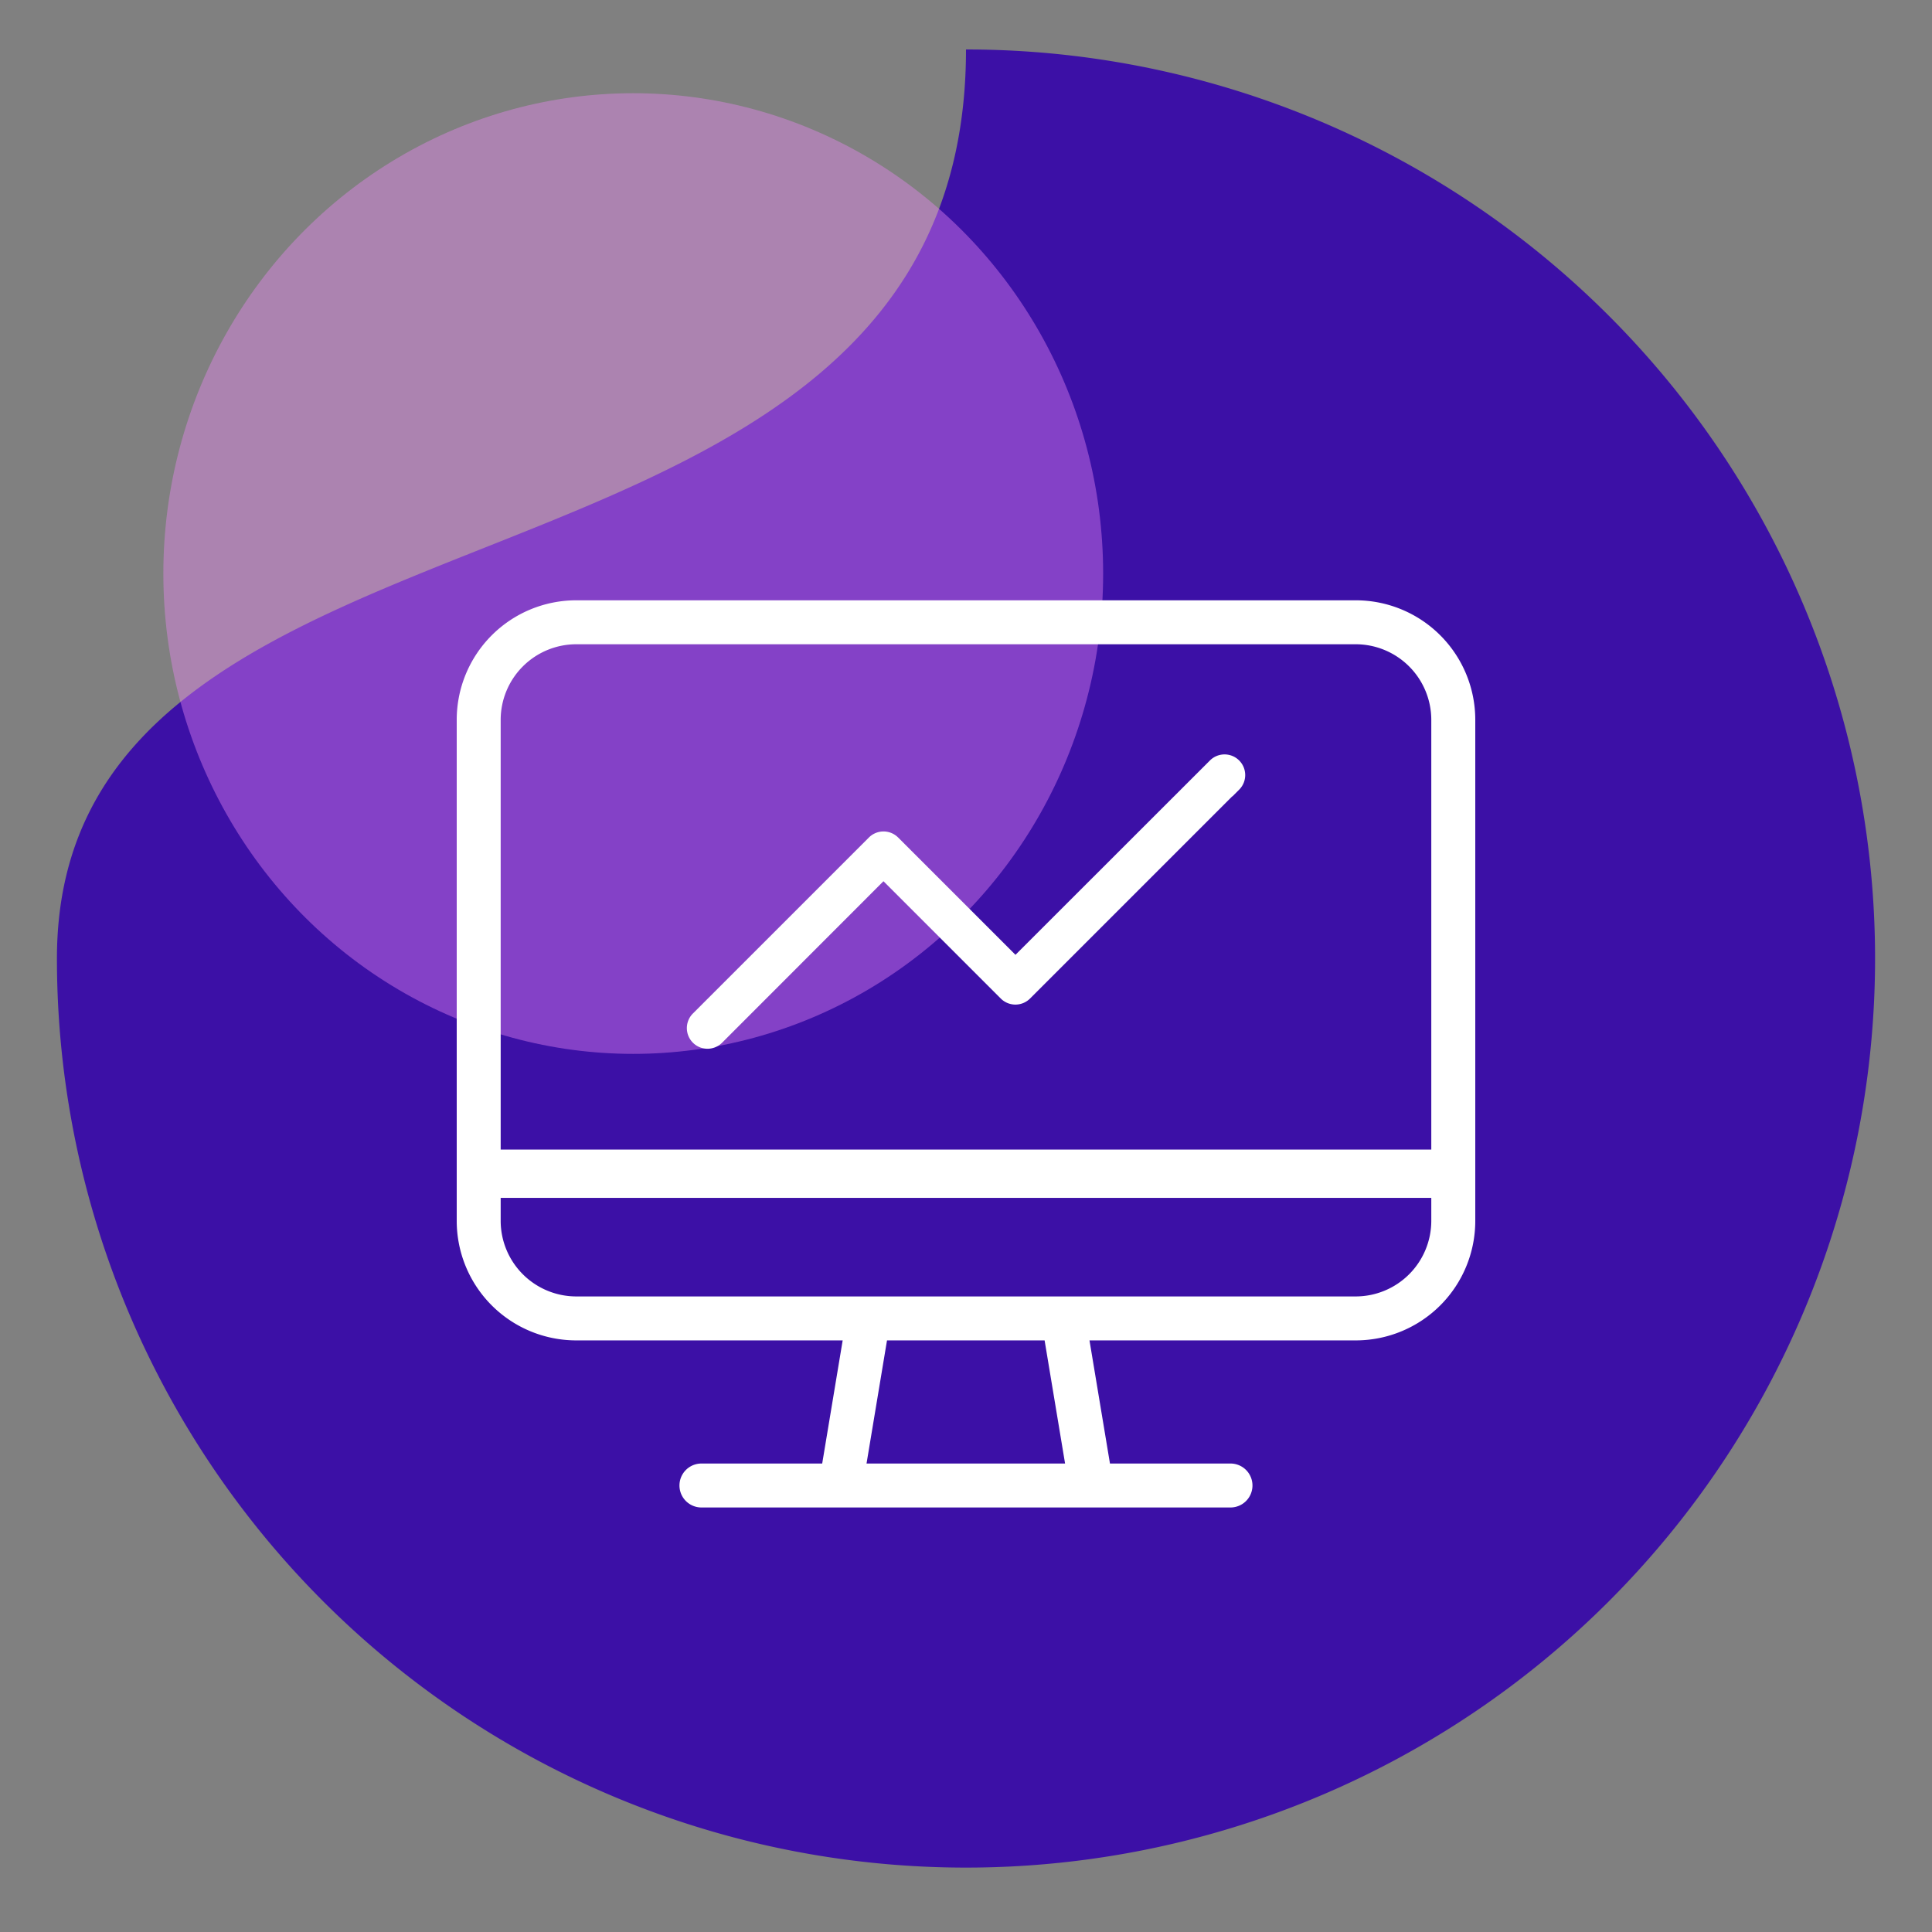
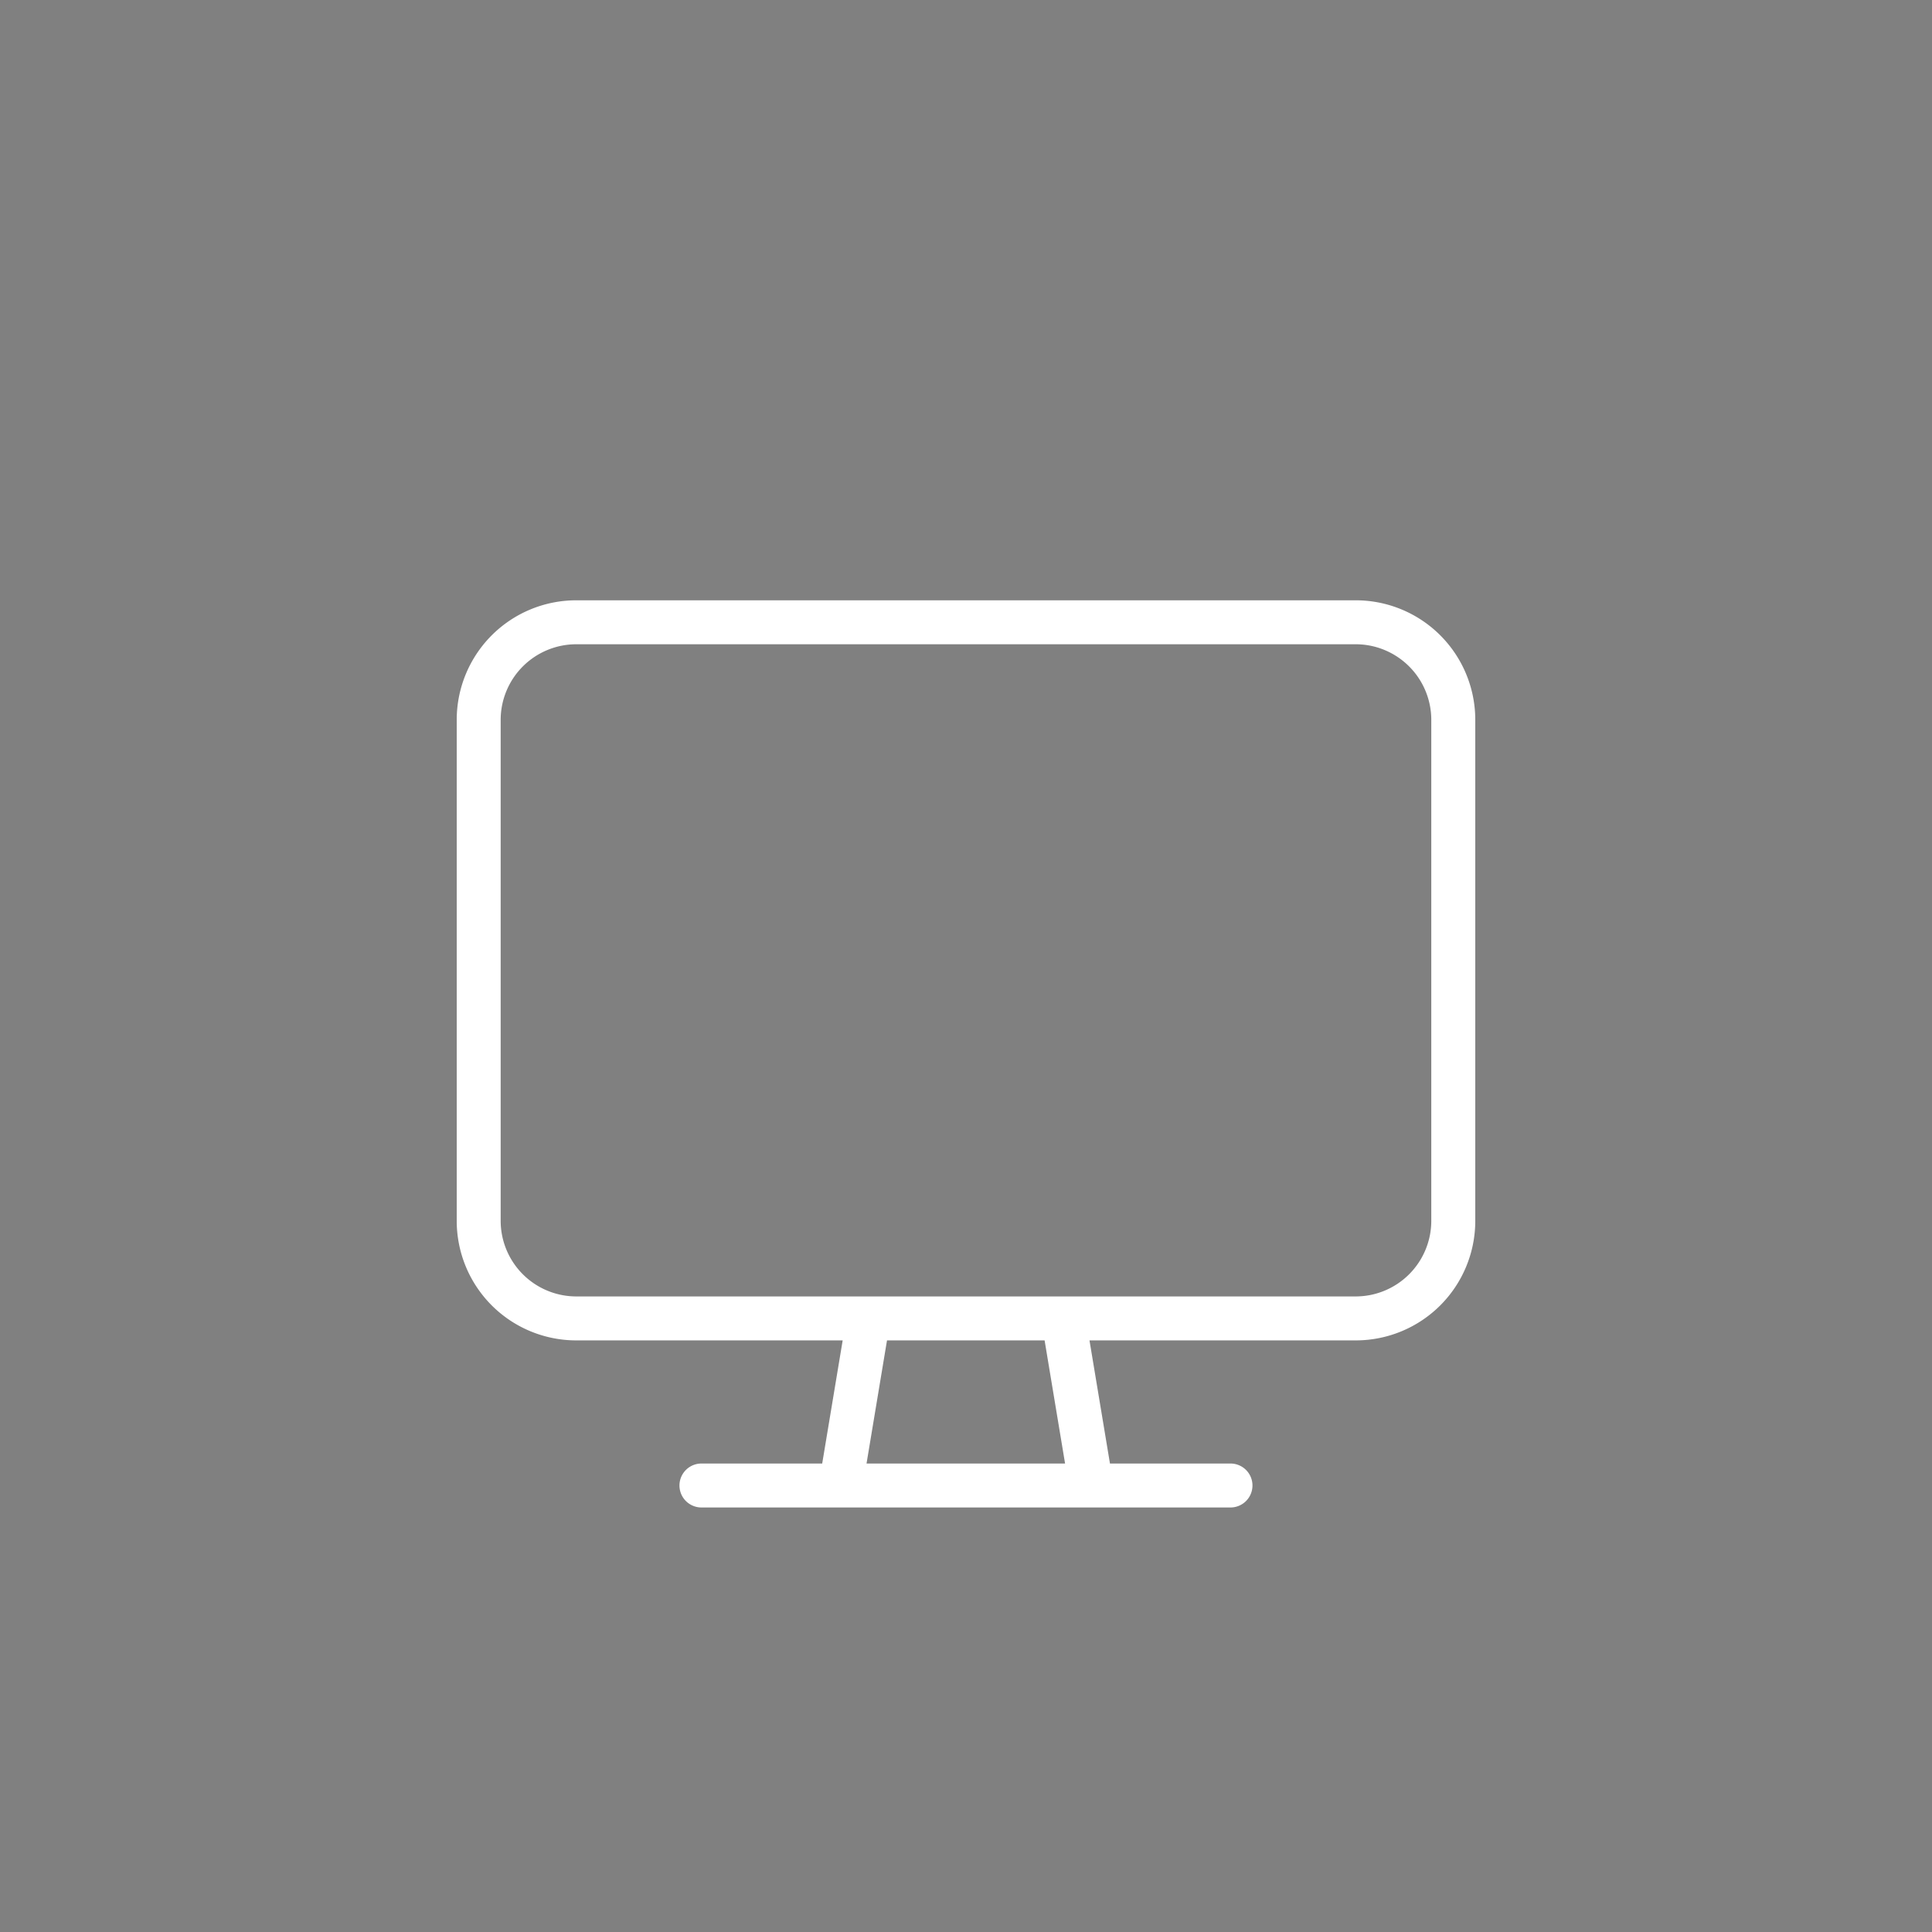
<svg xmlns="http://www.w3.org/2000/svg" width="60" height="60" viewBox="0 0 60 60">
  <rect x="0" y="0" width="60" height="60" fill="#808080" stroke="none" />
  <defs>
    <clipPath id="clip-Smart_Dashboard-icon">
      <rect width="60" height="60" />
    </clipPath>
  </defs>
  <g id="Smart_Dashboard-icon" data-name="Smart Dashboard-icon" clip-path="url(#clip-Smart_Dashboard-icon)">
-     <path id="Path_1064" data-name="Path 1064" d="M28.232,0A28.232,28.232,0,1,1,0,28.232C0,12.64,28.232,18.325,28.232,0Z" transform="translate(1.768 1.536)" fill="#3c10a6" />
-     <ellipse id="Ellipse_622" data-name="Ellipse 622" cx="14.593" cy="14.917" rx="14.593" ry="14.917" transform="translate(5.073 2.895)" fill="#ec88f6" opacity="0.412" />
    <path id="desktop-thin_1_" data-name="desktop-thin (1)" d="M27.672.865a2.6,2.6,0,0,1,2.594,2.594V19.025a2.6,2.6,0,0,1-2.594,2.594H3.459A2.6,2.6,0,0,1,.865,19.025V3.459A2.6,2.6,0,0,1,3.459.865ZM3.459,22.484h8.572l-.719,4.324H7.35a.432.432,0,0,0,0,.865h16.43a.432.432,0,0,0,0-.865H19.825l-.719-4.324h8.567a3.462,3.462,0,0,0,3.459-3.459V3.459A3.462,3.462,0,0,0,27.672,0H3.459A3.462,3.462,0,0,0,0,3.459V19.025A3.462,3.462,0,0,0,3.459,22.484Zm8.723,4.324.719-4.324h5.318l.719,4.324Z" transform="translate(14.434 18.893)" fill="#fff" stroke="#fff" stroke-width="0.5" />
-     <line id="Line_238" data-name="Line 238" x2="30.02" transform="translate(15.051 36.451)" fill="none" stroke="#fff" stroke-width="1.5" />
-     <path id="chart-line-thin" d="M19.314,34.25a.341.341,0,0,0-.483-.483l-6.252,6.248L8.723,36.159a.343.343,0,0,0-.483,0L2.774,41.625a.341.341,0,0,0,.483.483l5.223-5.227,3.856,3.856a.343.343,0,0,0,.483,0l6.491-6.491Z" transform="translate(18.957 -9.938)" fill="#fff" stroke="#fff" stroke-width="0.6" />
  </g>
</svg>